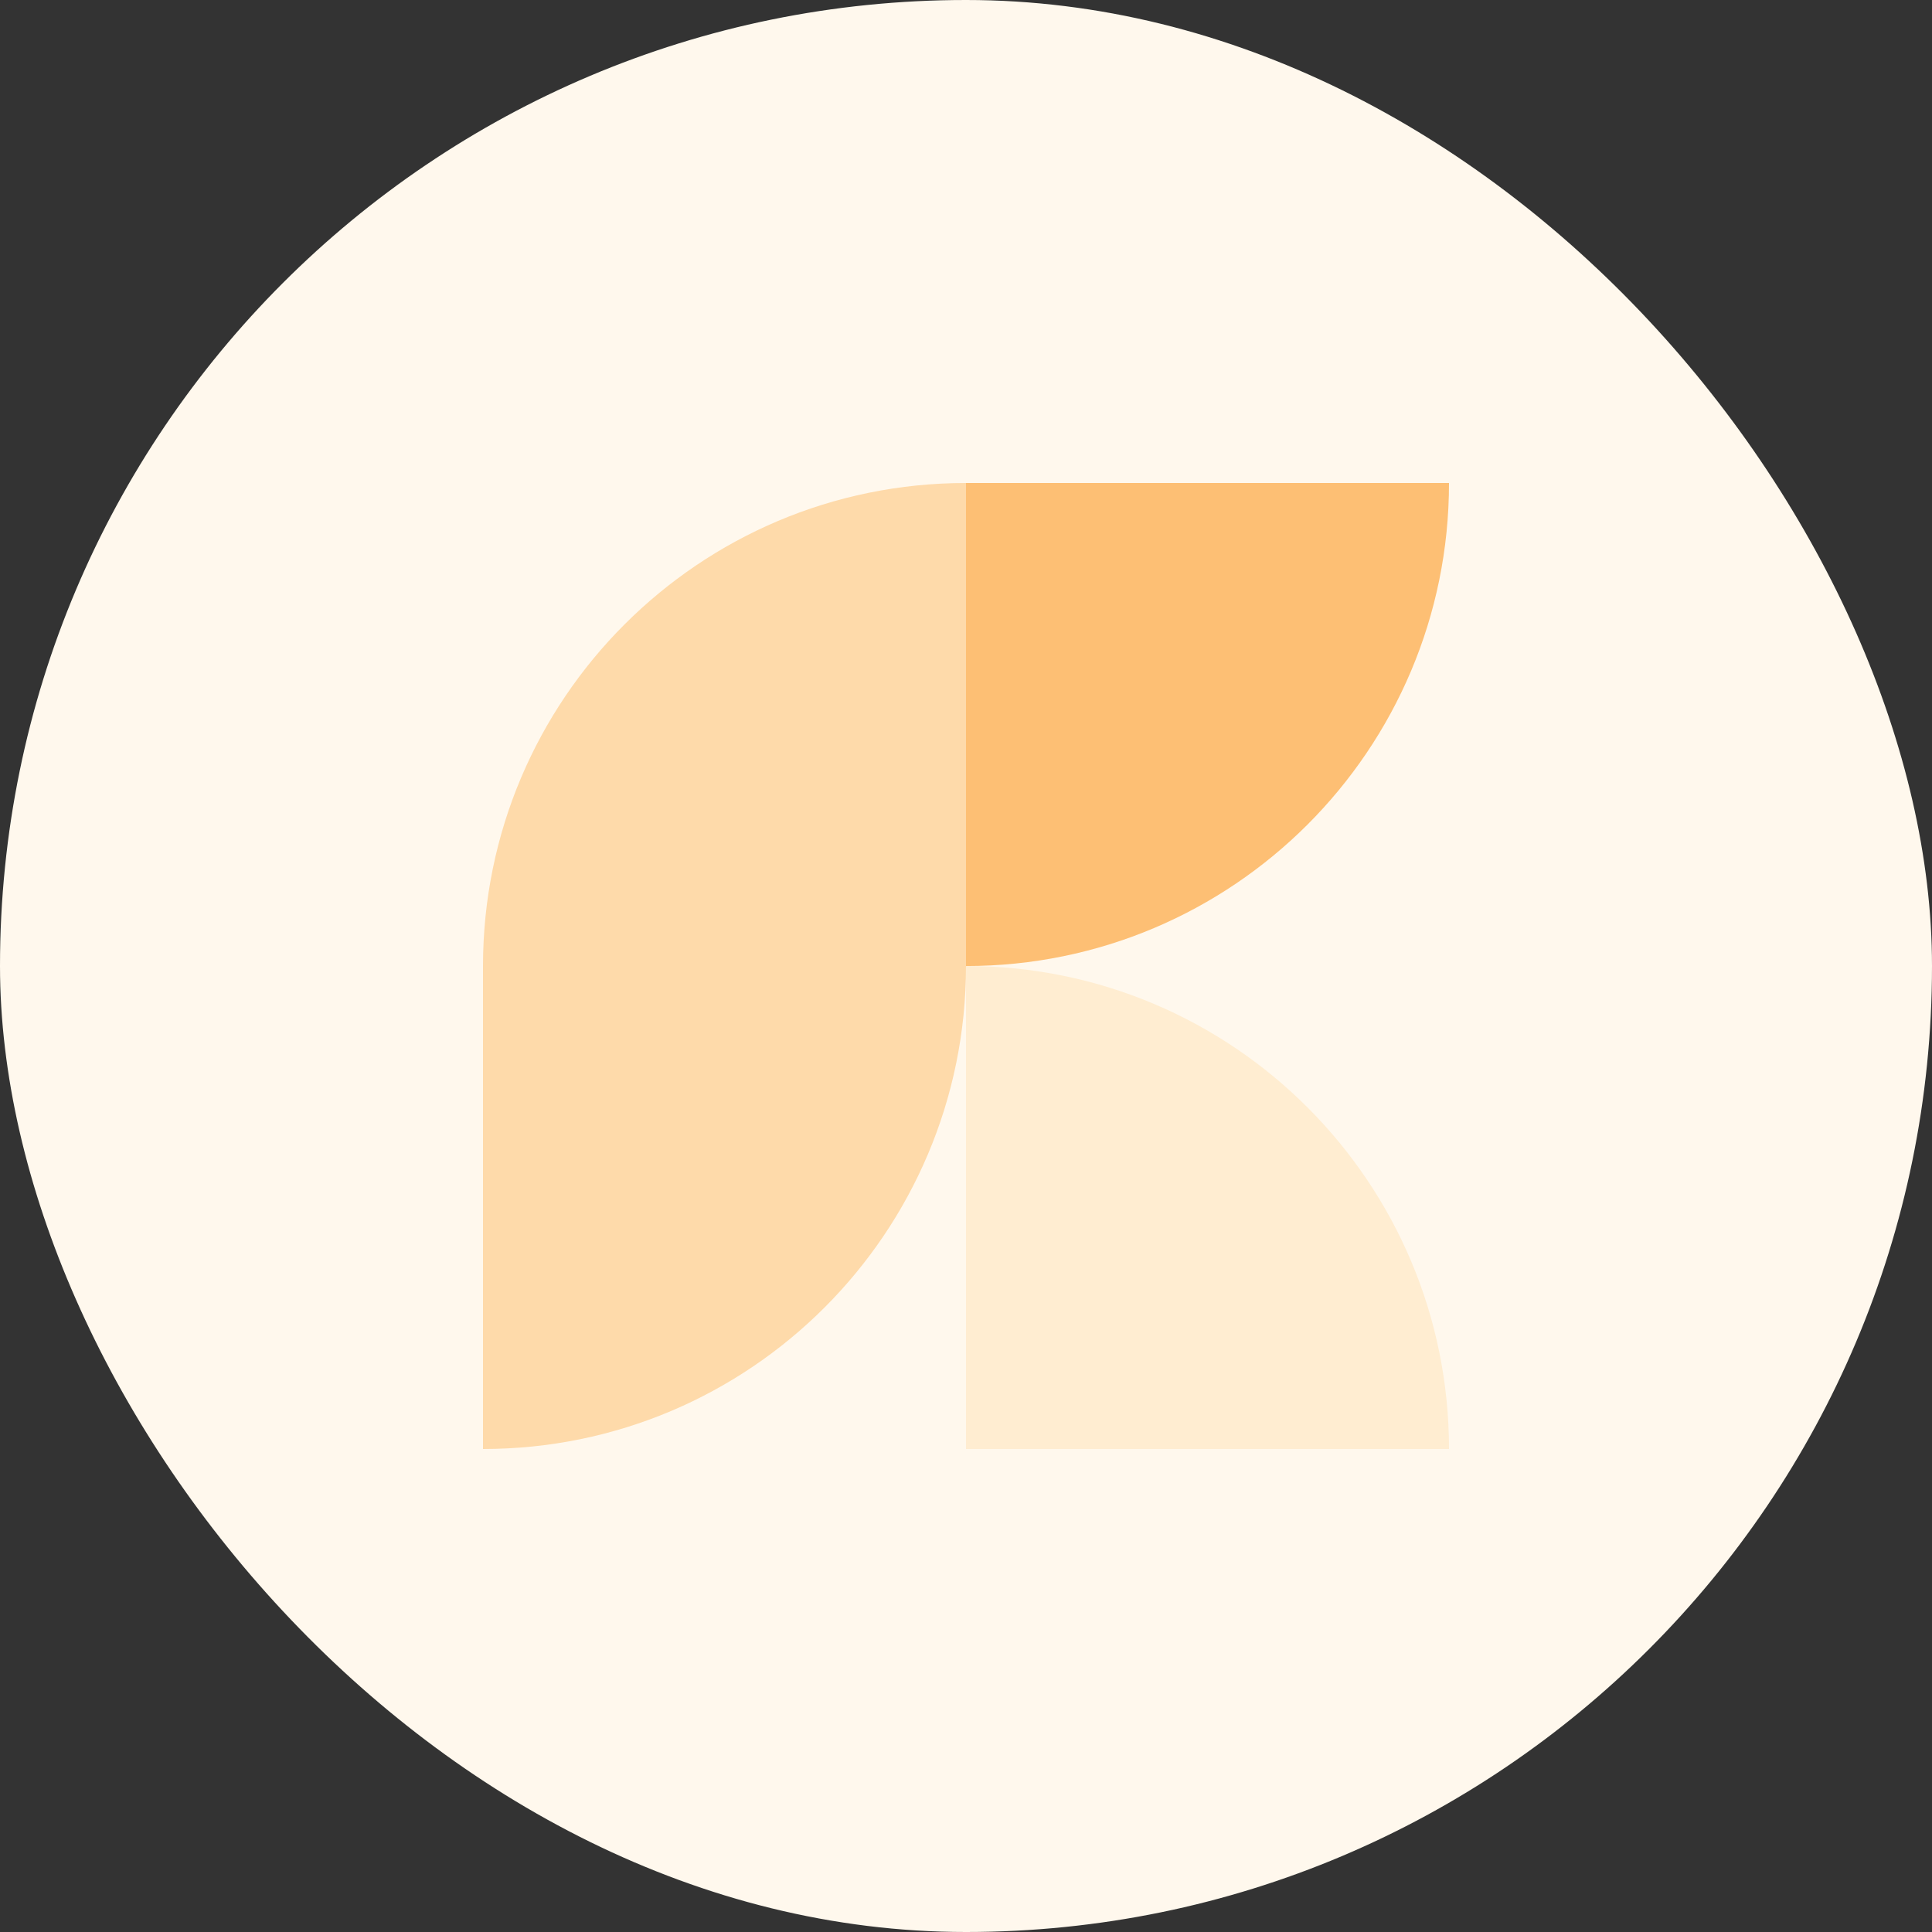
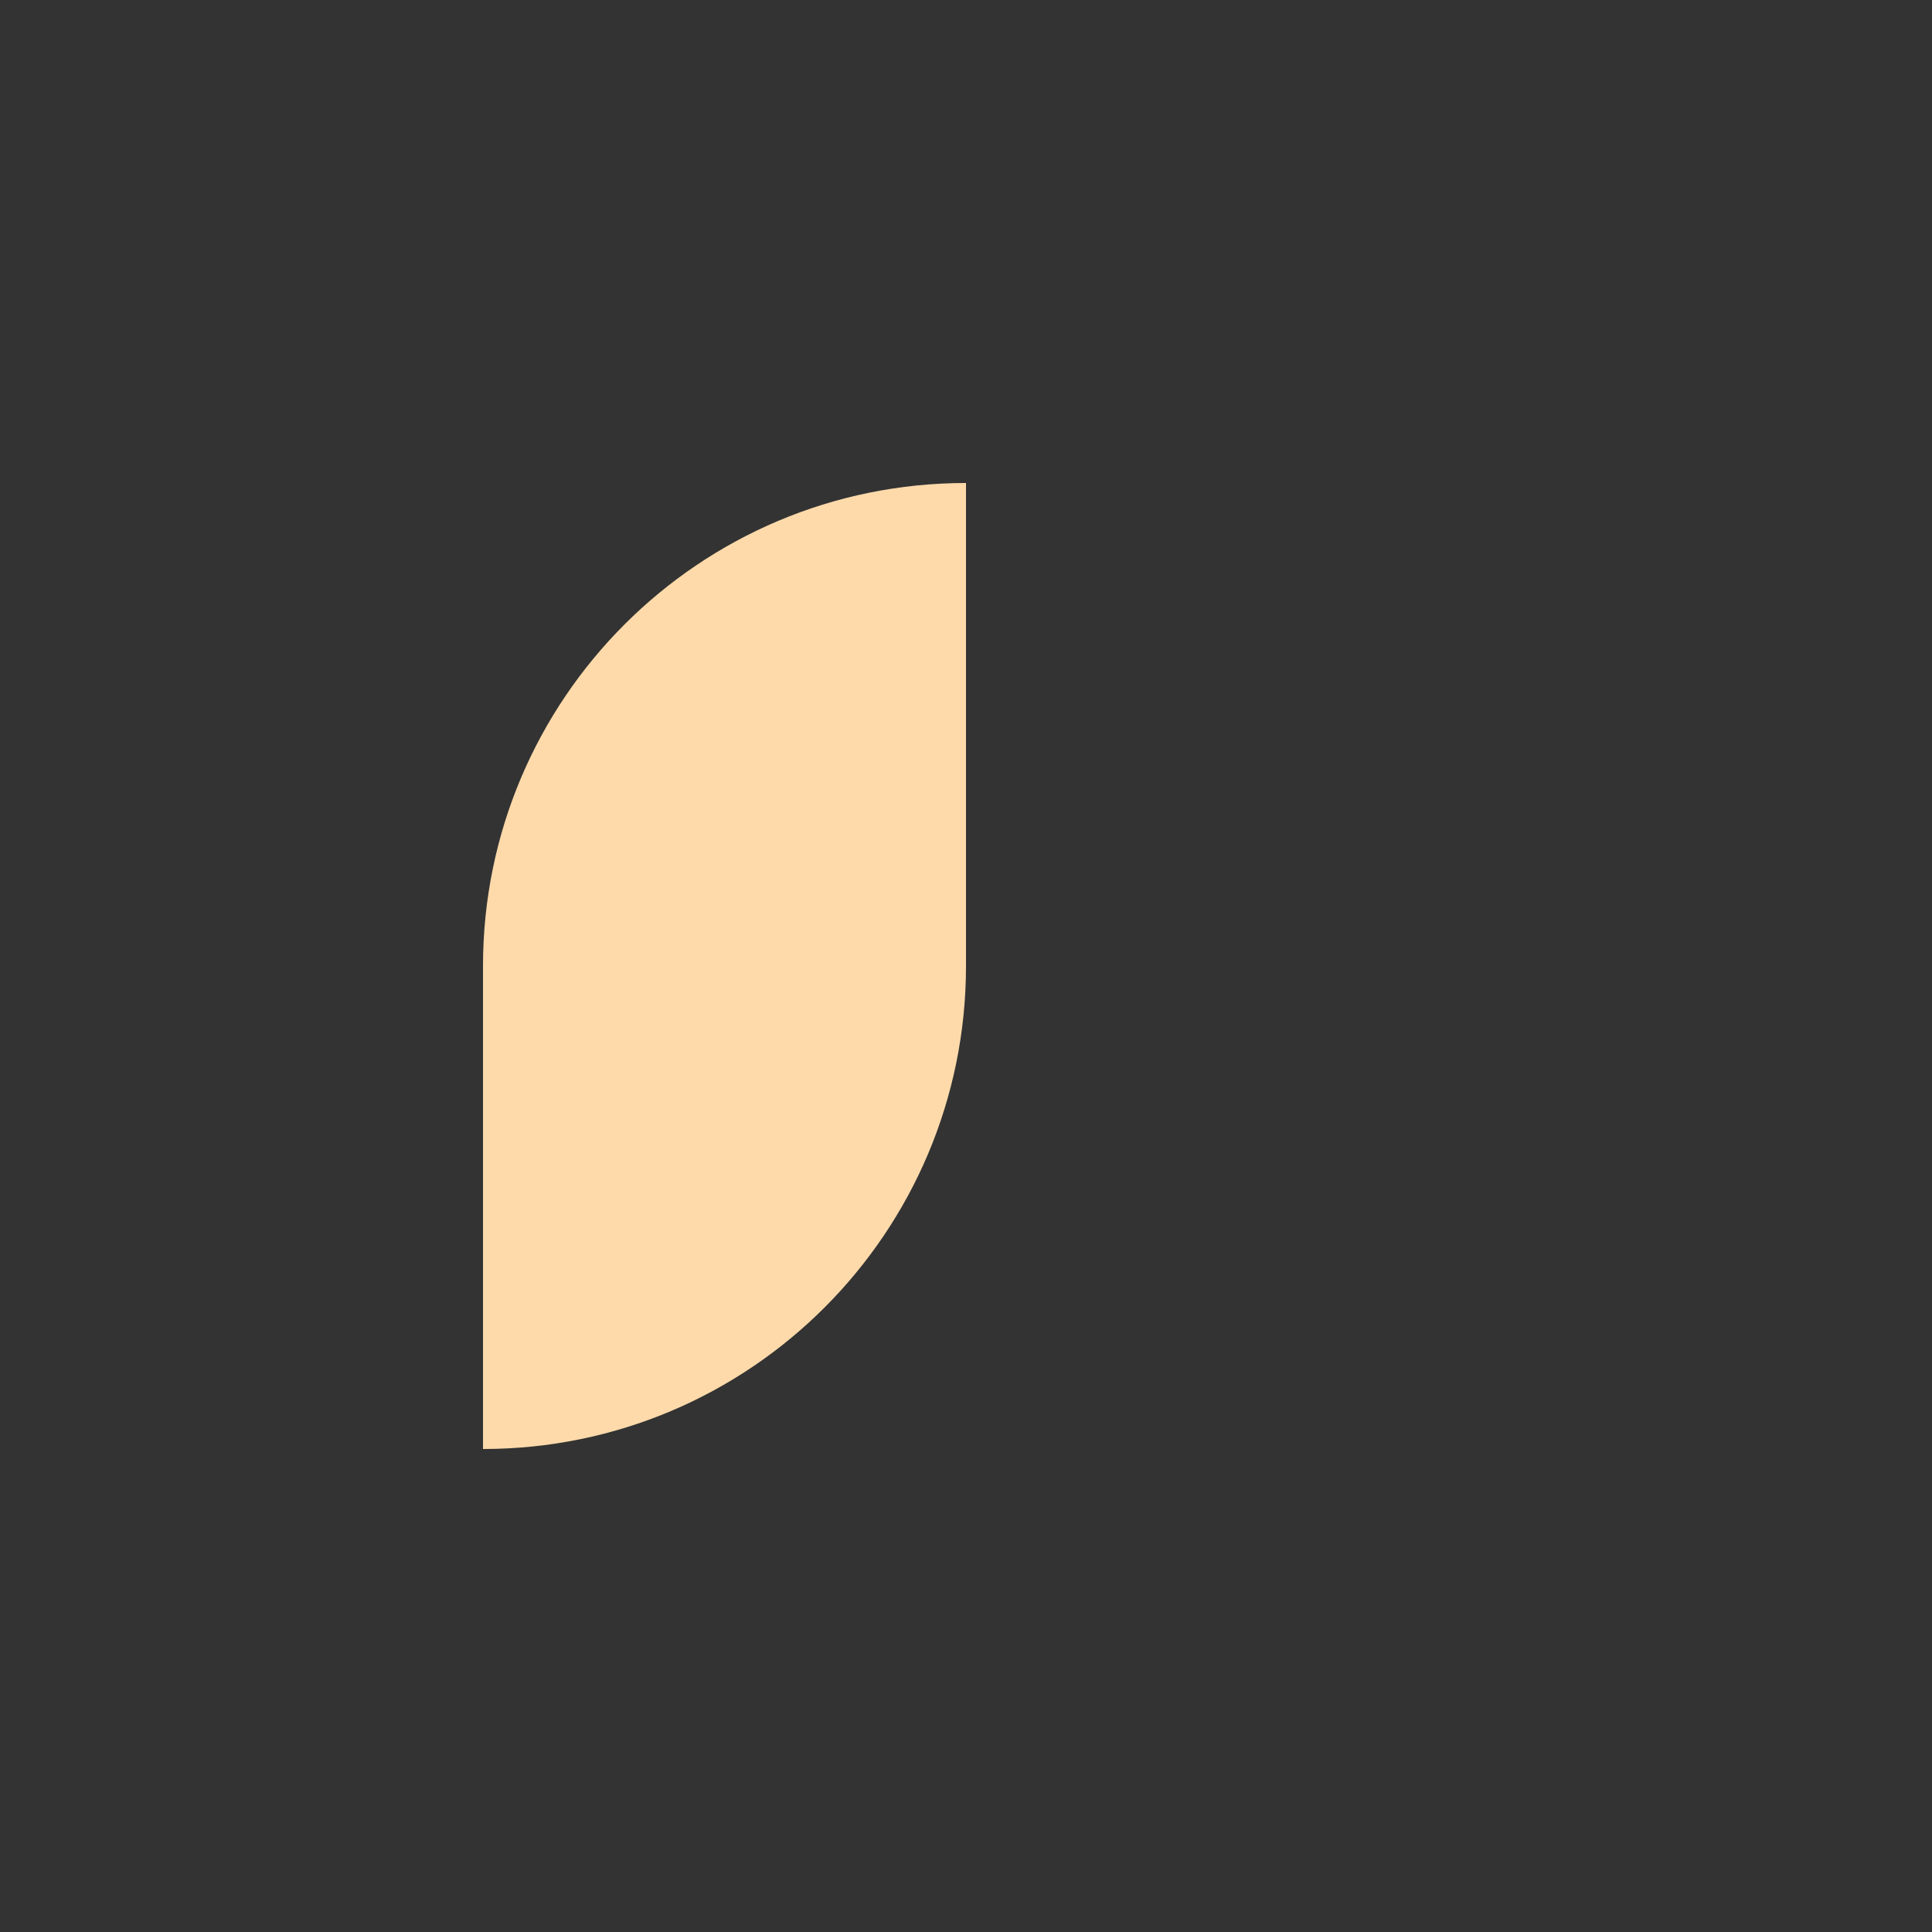
<svg xmlns="http://www.w3.org/2000/svg" width="96" height="96" viewBox="0 0 96 96" fill="none">
  <rect x="0" y="0" width="96" height="96" fill="#333333" stroke="none" />
-   <rect width="96" height="96" rx="48" fill="#FFF8ED" />
-   <path d="M72 72C72 58.744 61.255 47.998 48 47.998L48 72L72 72Z" fill="#FFEDD1" />
-   <path d="M48 48.002C61.255 48.002 72 37.256 72 24L48 24L48 48.002Z" fill="#FDBF74" />
  <path d="M24 72C37.255 72 48 61.254 48 47.998L24 47.998L24 72Z" fill="#FEDAAA" />
  <path d="M48 24C34.745 24 24 34.746 24 48.002L48 48.002L48 24Z" fill="#FEDAAA" />
</svg>